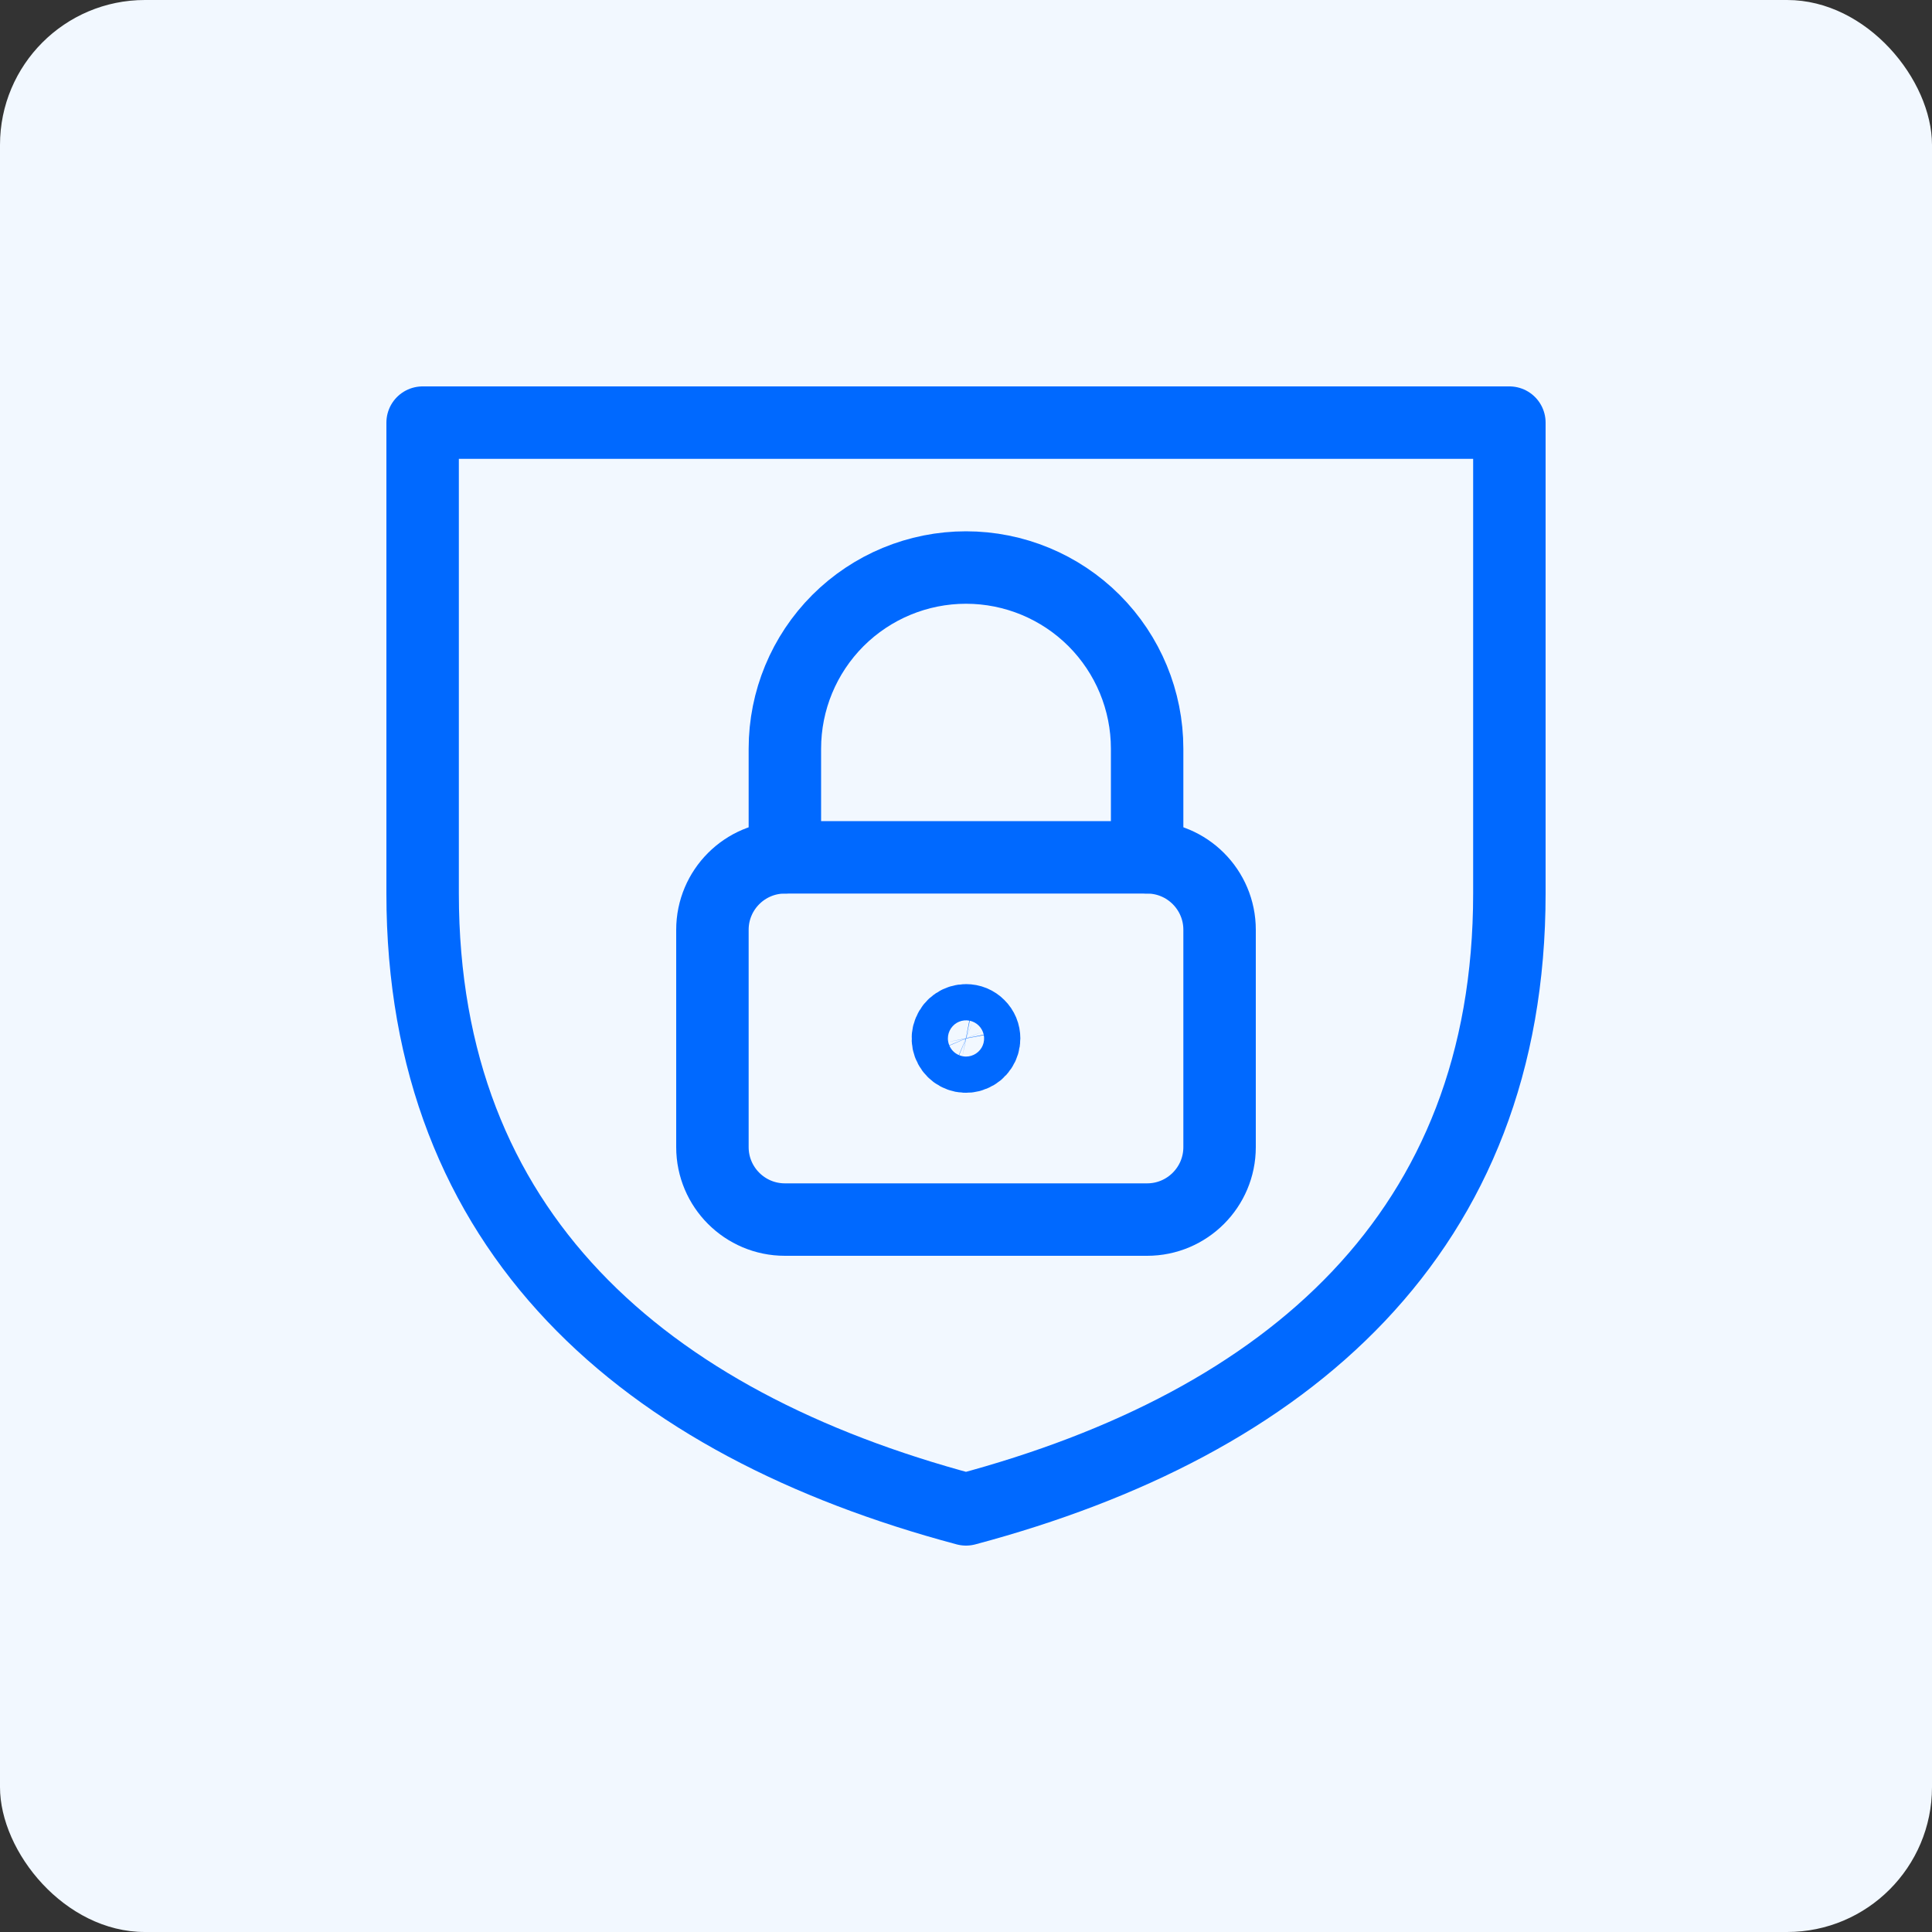
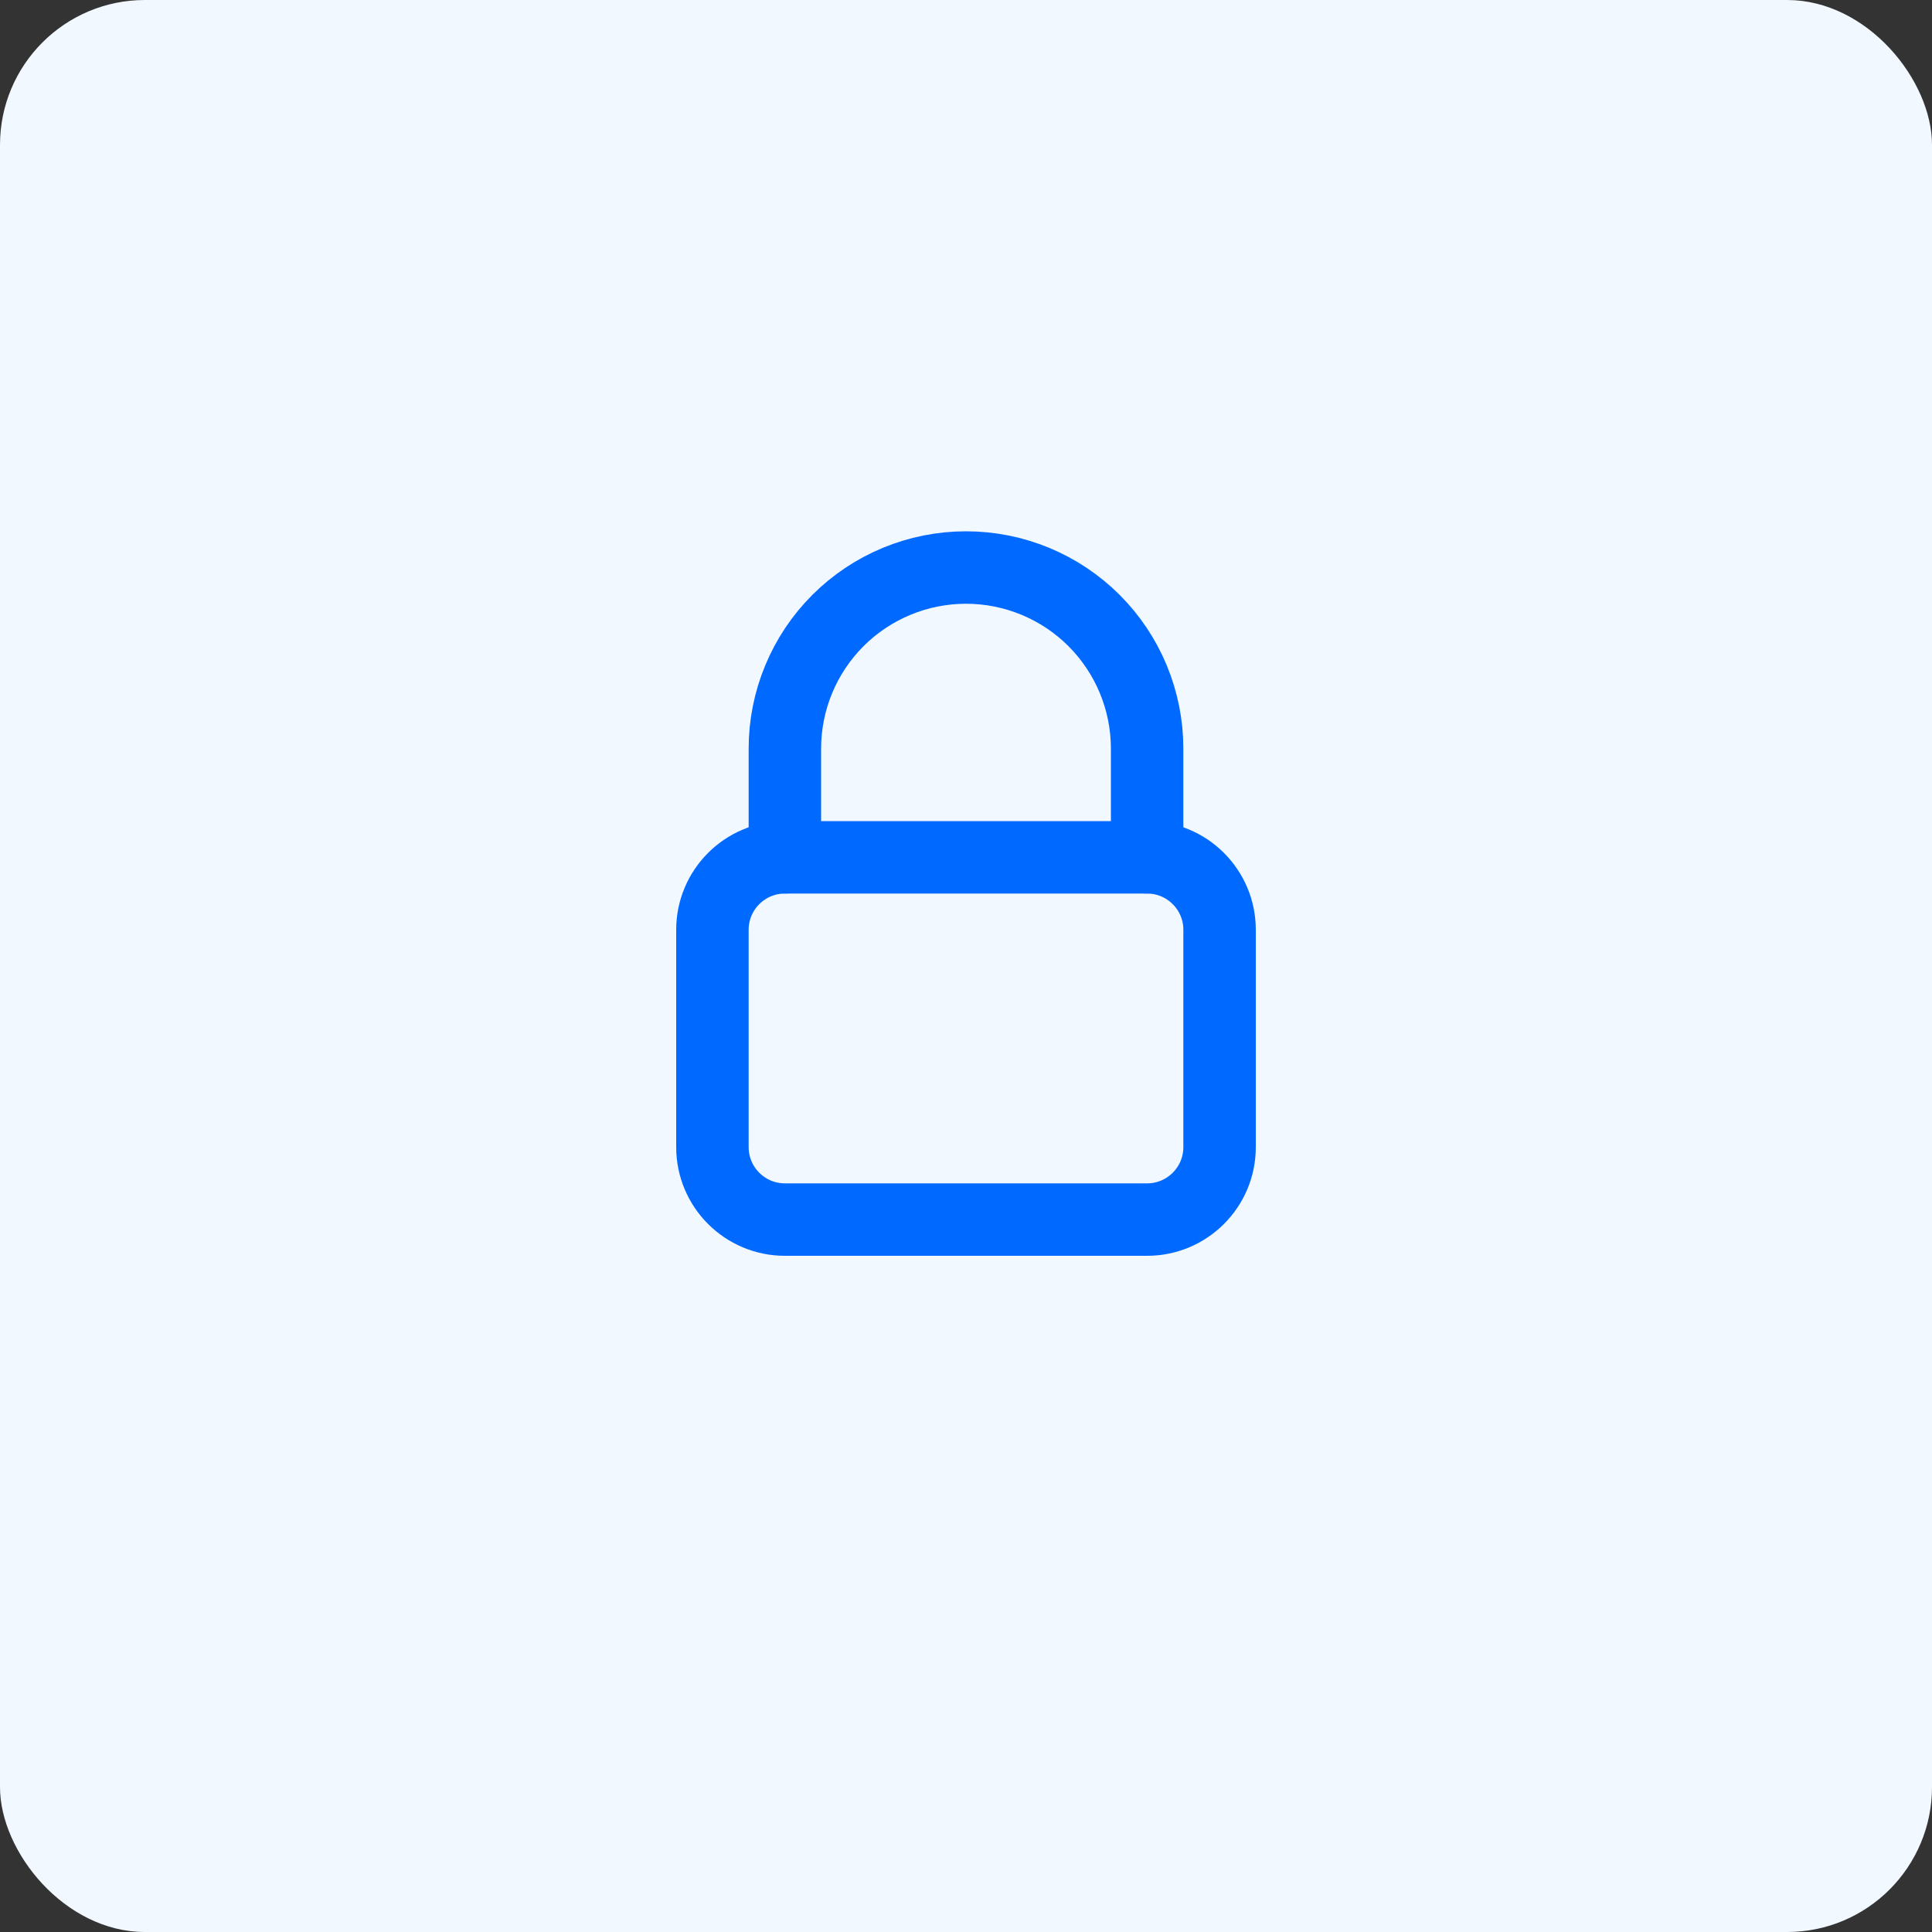
<svg xmlns="http://www.w3.org/2000/svg" fill="none" height="40" viewBox="0 0 40 40" width="40">
  <rect x="0" y="0" width="40" height="40" fill="#333333" stroke="none" />
  <rect fill="#F2F8FF" height="40" rx="3" width="40" />
  <path d="M23.75 17.75H16.25C15.422 17.75 14.75 18.422 14.75 19.25V23.75C14.75 24.578 15.422 25.25 16.25 25.25H23.75C24.578 25.25 25.25 24.578 25.25 23.75V19.25C25.25 18.422 24.578 17.75 23.75 17.75Z" stroke="#0069FF" stroke-linecap="round" stroke-linejoin="round" stroke-width="1.5" />
-   <path d="M20 21.125C19.926 21.125 19.853 21.147 19.792 21.188C19.73 21.229 19.682 21.288 19.654 21.357C19.625 21.425 19.618 21.5 19.632 21.573C19.647 21.646 19.682 21.713 19.735 21.765C19.787 21.818 19.854 21.853 19.927 21.868C20 21.882 20.075 21.875 20.143 21.846C20.212 21.818 20.271 21.77 20.312 21.708C20.353 21.647 20.375 21.574 20.375 21.5C20.375 21.451 20.366 21.402 20.347 21.356C20.328 21.311 20.3 21.269 20.265 21.235C20.231 21.2 20.189 21.172 20.144 21.153C20.098 21.134 20.049 21.125 20 21.125Z" stroke="#0069FF" stroke-linecap="round" stroke-linejoin="round" stroke-width="1.5" />
  <path d="M16.25 17.75V15.5C16.25 14.505 16.645 13.552 17.348 12.848C18.052 12.145 19.005 11.75 20 11.75C20.995 11.75 21.948 12.145 22.652 12.848C23.355 13.552 23.75 14.505 23.75 15.5V17.75" stroke="#0069FF" stroke-linecap="round" stroke-linejoin="round" stroke-width="1.5" />
-   <path d="M20 31.25C13.324 29.469 8.75 25.51 8.75 18.5V8.75H31.25V18.5C31.25 25.505 26.683 29.467 20 31.25Z" stroke="#0069FF" stroke-linecap="round" stroke-linejoin="round" stroke-width="1.5" />
</svg>